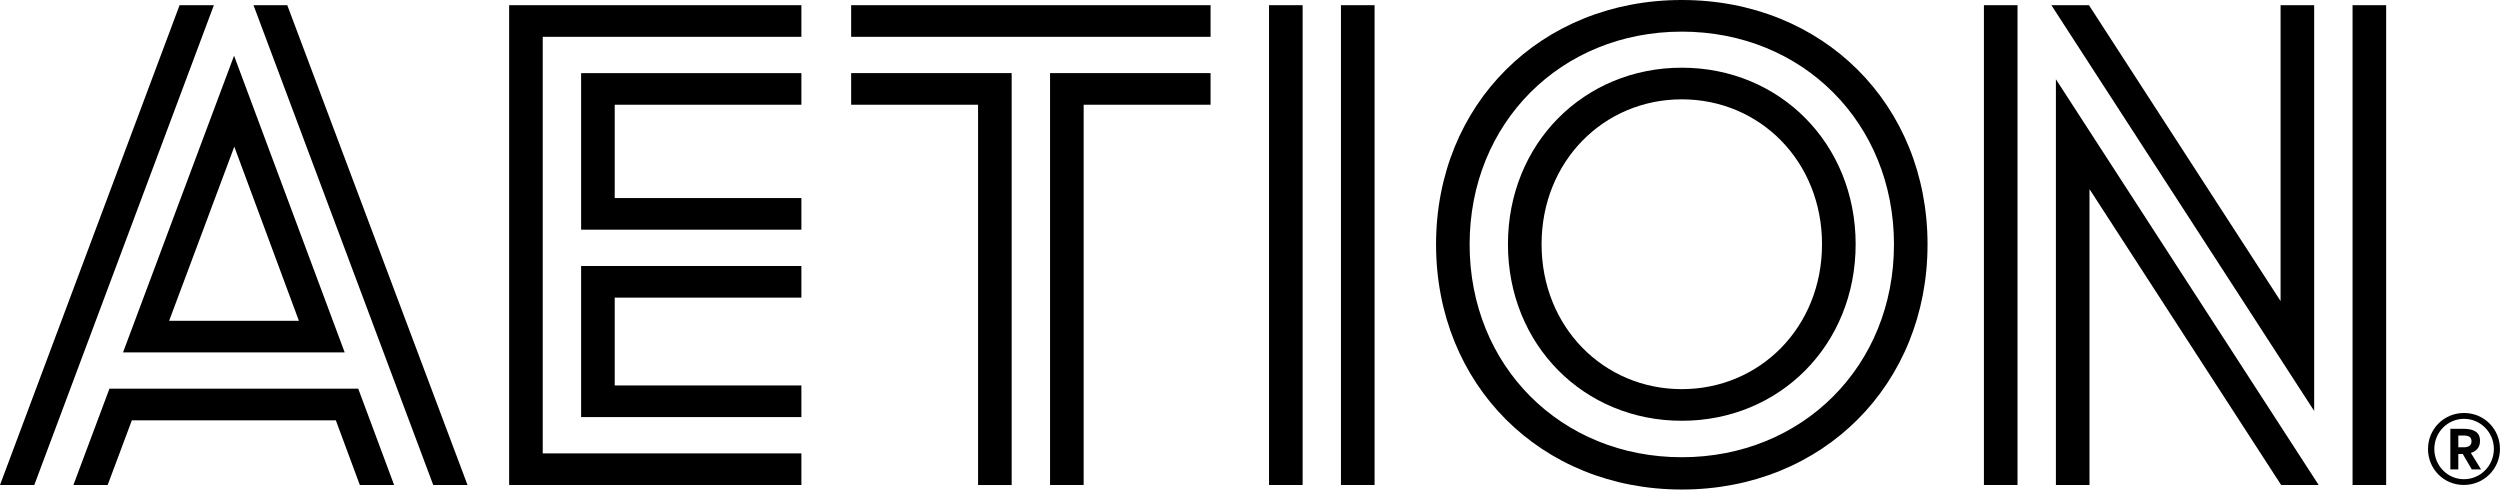
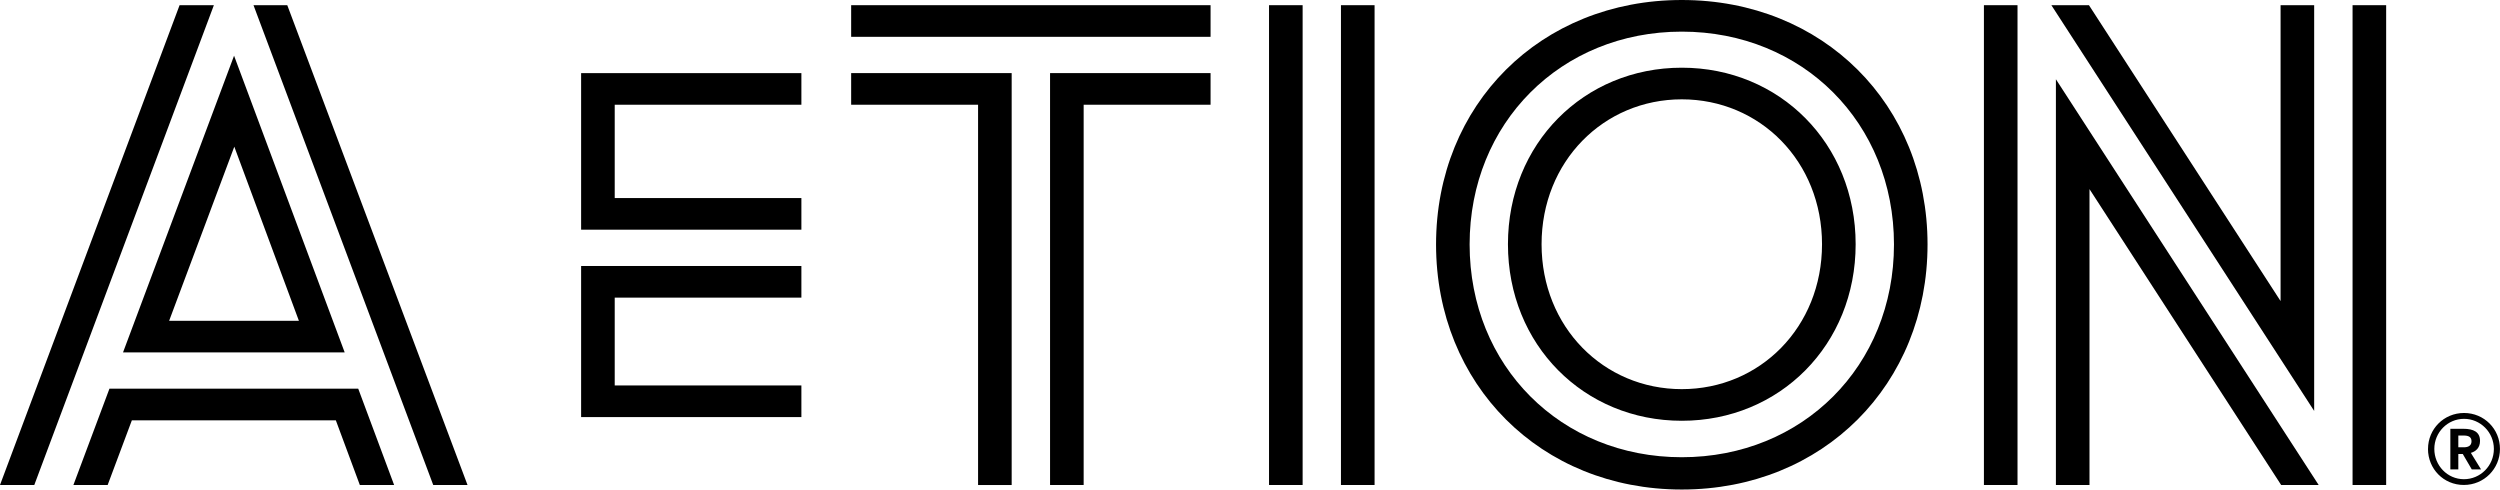
<svg xmlns="http://www.w3.org/2000/svg" id="Layer_2" viewBox="0 0 828.31 162.19">
  <g id="Layer_1-2">
    <path d="M804.46,148.74c0-6.59,5.25-11.91,11.93-11.91s11.91,5.32,11.91,11.91-5.29,11.94-11.98,11.94-11.87-5.32-11.87-11.94M826.28,148.74c0-5.51-4.46-9.97-9.89-9.97s-9.84,4.46-9.84,9.97,4.34,10.03,9.81,10.03,9.92-4.47,9.92-10.03M811.87,142.07h4.28c3.39,0,5.54,1.04,5.54,4.02,0,2.34-1.46,3.51-3.04,3.96l3.38,5.48h-3.07l-2.98-5.1h-1.48v5.1h-2.64v-13.46ZM816.33,148.2c1.55,0,2.54-.6,2.54-2s-.96-1.9-2.57-1.9h-1.8v3.9h1.83Z" />
    <path d="M557.22,22.43c-32.44,0-57.6,25.15-57.6,58.49s25.16,58.49,57.6,58.49,57.6-25.15,57.6-58.49-25.16-58.49-57.6-58.49M557.22,128.93c-25.9,0-46.46-20.58-46.46-48.01s20.56-48.01,46.46-48.01,46.46,20.56,46.46,48.01-20.56,48.01-46.46,48.01" />
    <path d="M557.22,0c-46.8,0-81.42,34.61-81.42,80.99s34.61,81.2,81.42,81.2,81.42-34.82,81.42-81.2S604.02,0,557.22,0M557.22,151.49c-40.05,0-70.3-30.23-70.3-70.5s30.25-70.51,70.3-70.51,70.3,30.25,70.3,70.51-30.25,70.5-70.3,70.5" />
    <rect x="420.46" y="1.72" width="11.13" height="158.97" />
    <rect x="444.29" y="1.72" width="11.14" height="158.97" />
    <rect x="282.01" y="1.72" width="119.08" height="10.48" />
    <polygon points="282.01 34.7 324.06 34.7 324.06 160.7 335.19 160.7 335.19 24.22 282.01 24.22 282.01 34.7" />
    <polygon points="347.91 160.69 359.04 160.69 359.04 34.7 401.09 34.7 401.09 24.22 347.91 24.22 347.91 160.69" />
    <polygon points="59.5 1.72 0 160.69 11.36 160.69 70.86 1.72 59.5 1.72" />
    <polygon points="95.18 1.72 83.99 1.72 143.54 160.69 154.9 160.69 95.18 1.72" />
    <polygon points="36.26 128.78 24.32 160.69 35.67 160.69 43.69 139.26 111.27 139.26 119.22 160.69 130.58 160.69 118.69 128.78 36.26 128.78" />
    <path d="M114.2,116.75L77.55,18.46l-36.79,98.3h73.44ZM77.63,48.6l21.4,57.68h-42.99l21.59-57.68Z" />
-     <polygon points="168.69 1.72 168.69 160.69 265.52 160.69 265.52 150.22 179.82 150.22 179.82 12.2 265.52 12.2 265.52 1.72 168.69 1.72" />
    <polygon points="192.54 76.1 265.52 76.1 265.52 65.62 203.67 65.62 203.67 34.7 265.52 34.7 265.52 24.23 192.54 24.23 192.54 76.1" />
    <polygon points="192.54 138.19 265.52 138.19 265.52 127.71 203.67 127.71 203.67 98.61 265.52 98.61 265.52 88.13 192.54 88.13 192.54 138.19" />
    <rect x="657.32" y="1.72" width="11.13" height="158.97" />
    <rect x="779.46" y="1.72" width="11.13" height="158.97" />
    <polygon points="766.74 1.72 755.61 1.72 755.61 99.75 692.12 1.72 679.67 1.72 766.74 136.15 766.74 1.72" />
    <polygon points="681.17 160.69 692.3 160.69 692.3 62.66 755.8 160.69 768.23 160.69 681.17 26.26 681.17 160.69" />
  </g>
</svg>